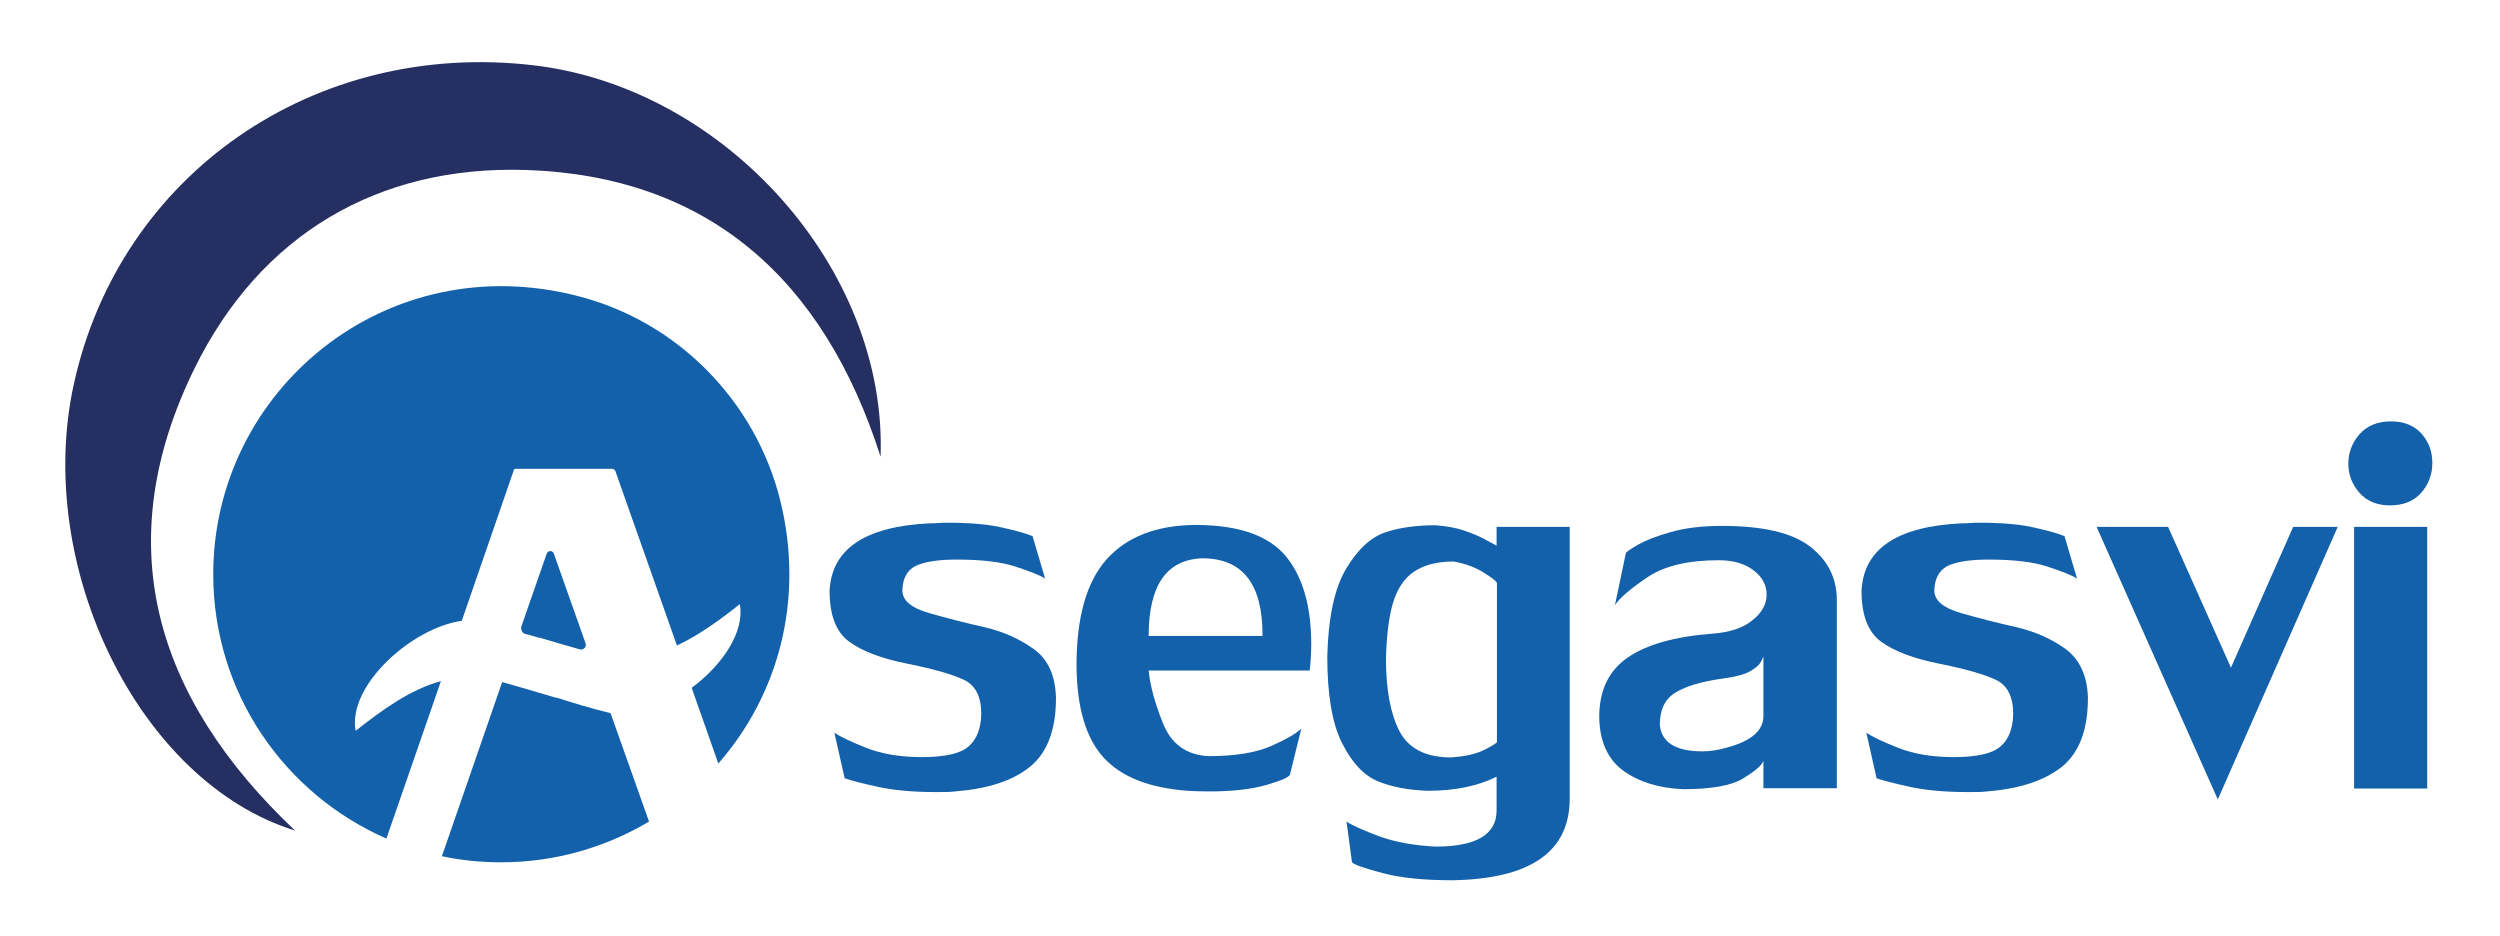
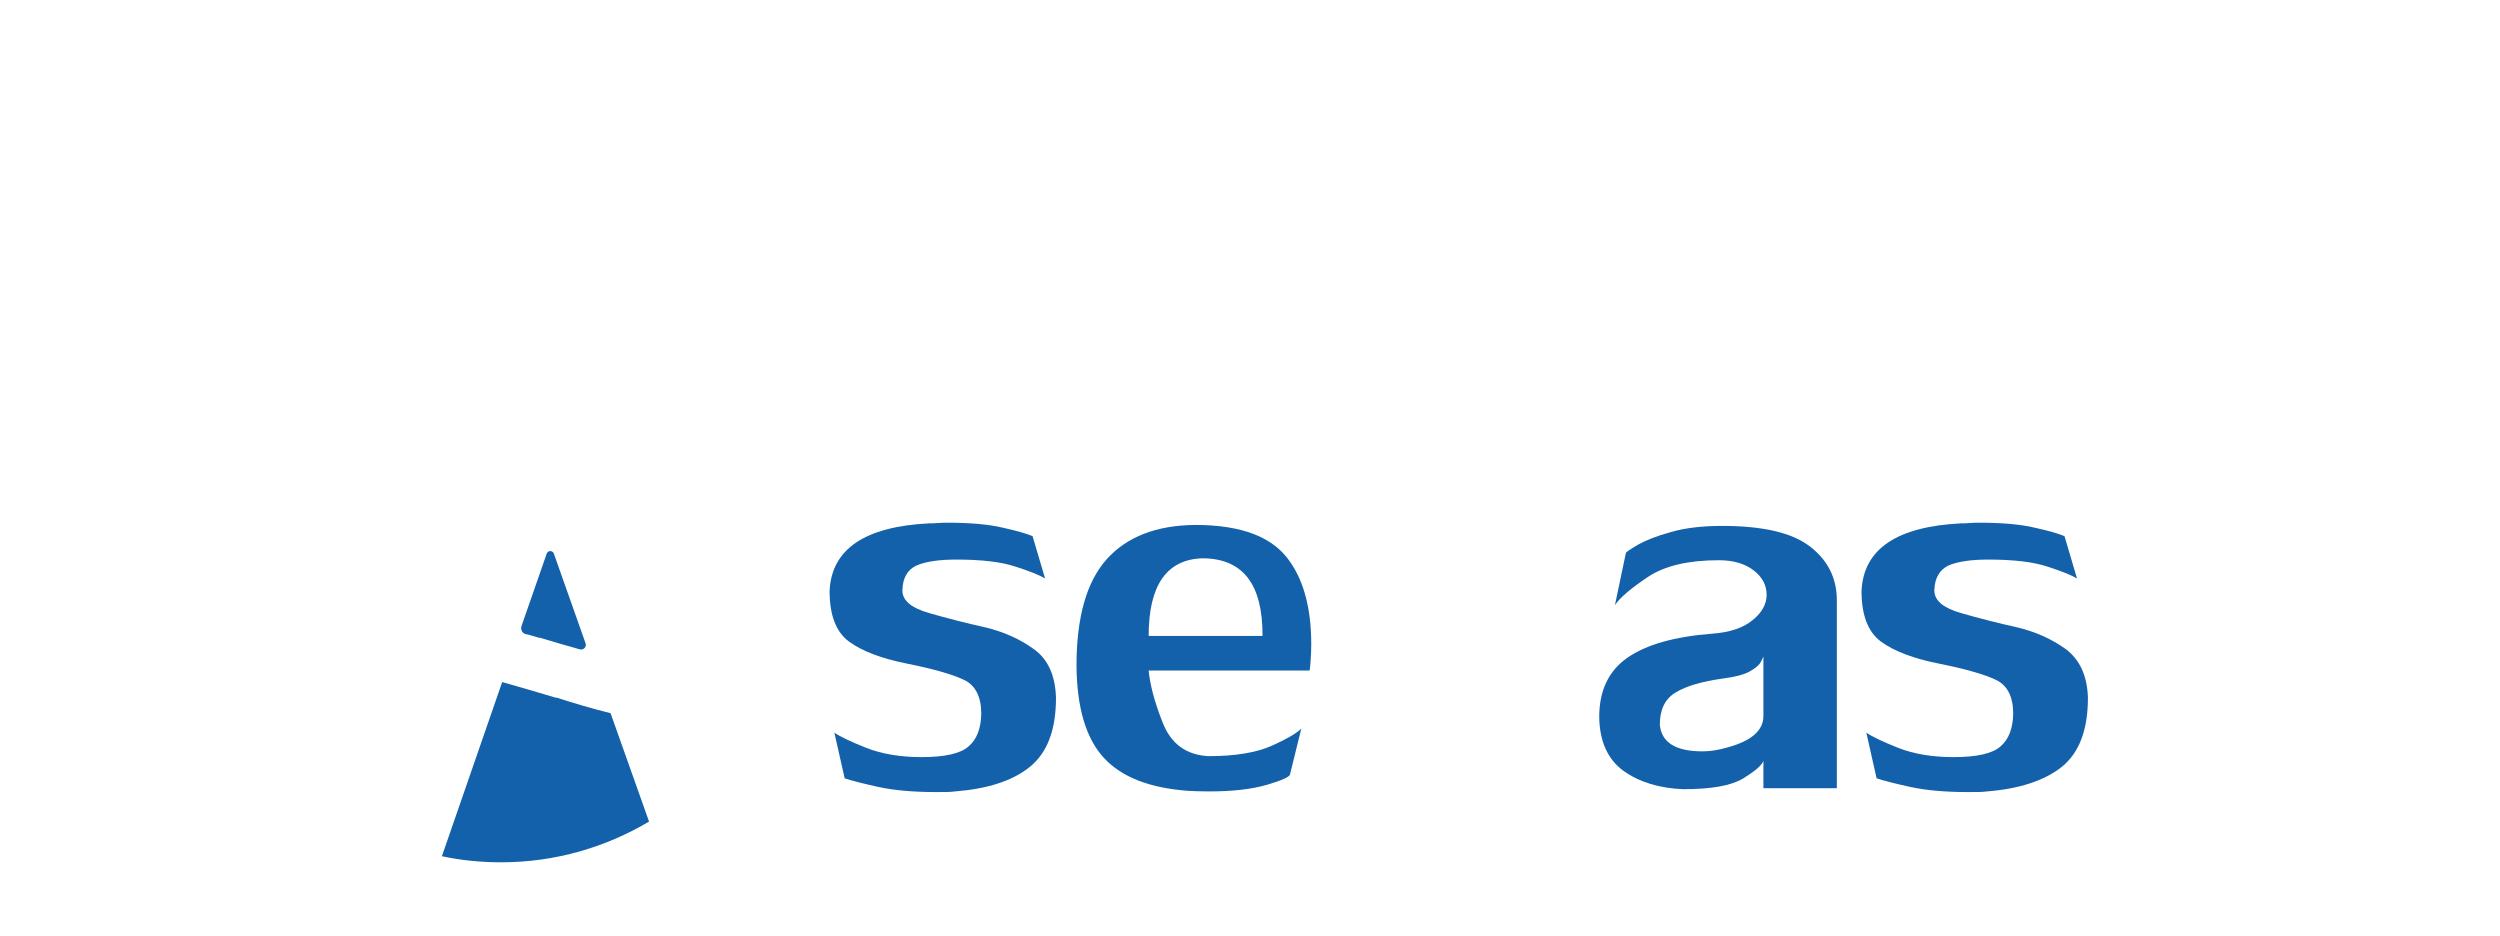
<svg xmlns="http://www.w3.org/2000/svg" id="Capa_1" viewBox="0 0 779.6 291.8" style="enable-background:new 0 0 779.6 291.8;">
  <style>.st0{fill:#1461AB;} .st1{fill:#252F61;}</style>
  <g>
    <g>
      <path class="st0" d="M281.4 184.1c0 3.2 2.8 5.5 8.4 7.1 5.6 1.6 11.4 3.1 17.3 4.4 5.9 1.4 11 3.7 15.4 6.9s6.6 8.3 6.8 15.1c0 10-2.7 17.1-8.1 21.5s-13.2 6.9-23.4 7.7c-1.3.2-3.2.2-5.9.2-6.9.0-12.9-.5-18-1.6-5-1.1-8.5-2-10.5-2.7l-3.2-14.2c1.8 1.2 5.1 2.8 9.9 4.7 4.8 1.9 10.6 2.9 17.3 2.9 7.2.0 12.1-1.1 14.6-3.3 2.6-2.2 3.9-5.6 4-10.2.0-5.3-1.8-8.9-5.4-10.6-3.6-1.7-9.5-3.4-17.5-5-8.1-1.6-14.2-3.9-18.3-6.9s-6.1-8.3-6.1-15.8c.6-13.1 11-20.1 31.1-21.1.7.0 1.6.0 2.8-.1s2.1-.1 2.6-.1c7.3.0 13.2.5 17.7 1.6 4.5 1 7.5 1.9 9.1 2.6l3.9 13.2c-1.6-1-4.6-2.2-9.2-3.7-4.5-1.5-10.7-2.2-18.5-2.2-5.3.0-9.4.6-12.3 1.8C283 177.6 281.5 180.2 281.4 184.1z" />
      <path class="st0" d="M358.2 209.1c.4 4.3 1.8 9.8 4.4 16.3 2.6 6.6 7.3 10 14.2 10.4 8.4.0 14.9-1.1 19.7-3.2 4.7-2.1 7.8-3.9 9.3-5.4l-3.5 14.2c0 .8-2.4 1.9-7.1 3.3-4.7 1.4-10.8 2.1-18.1 2.1-2.9.0-5.2-.1-6.8-.2-11.9-.9-20.6-4.3-26.1-10.3s-8.4-15.5-8.5-28.7c0-15.1 3.1-26.1 9.4-33.2 6.3-7 15.5-10.6 27.6-10.7 14.6.0 24.4 3.8 29.6 11.5 4.4 6.3 6.6 14.9 6.6 25.7.0 2-.1 3.8-.2 5.2-.1 1.4-.2 2.4-.3 3H358.2zm16.7-35c-11.1.4-16.7 8.4-16.7 24.2h35.5C393.8 182.1 387.5 174.1 374.9 174.1z" />
-       <path class="st0" d="M447.8 264c12.6.0 18.9-3.8 18.9-11.3v-10.5c-5.8 2.9-12.9 4.4-21.4 4.4-6.1-.2-11.4-1.2-15.7-3s-8-5.7-11.1-11.9c-3.1-6.1-4.6-15.1-4.6-27 .3-12.3 2.3-21.4 5.9-27.4 3.6-6 7.7-9.8 12.2-11.3s9.7-2.2 15.5-2.2c3.2.2 6.2.7 8.9 1.6s5.1 1.9 7.2 3.1c2 1.1 3.1 1.6 3.1 1.7v-5.9h22.8V249c0 16.6-12.2 25.1-36.6 25.5-8.7.0-15.9-.7-21.6-2.2-5.7-1.5-8.9-2.6-9.7-3.4l-1.7-12.7c1.8 1.2 5.2 2.7 10.2 4.6C435.1 262.6 441 263.7 447.8 264zm18.9-82.3c0-.4-1.4-1.5-4.1-3.2-2.8-1.7-5.9-2.8-9.3-3.4-5.2.0-9.3 1.1-12.4 3.2-3.1 2.1-5.2 5.4-6.5 9.7-1.3 4.3-2 10.1-2.2 17.3.0 9.7 1.4 17.3 4.2 22.7 2.8 5.4 8.2 8.2 16.1 8.2 4.2-.3 7.4-1 9.8-2.1 2.3-1.1 3.8-2 4.5-2.6V181.7z" />
      <path class="st0" d="M549.9 245.9v-8.6c-.6 1.5-2.8 3.3-6.4 5.5-3.7 2.2-9.8 3.3-18.6 3.3-7.5-.3-13.7-2.2-18.6-5.7s-7.5-9.2-7.6-16.8c0-8.2 2.9-14.4 8.8-18.5s14.7-6.6 26.5-7.5c5.4-.4 9.6-1.8 12.5-4.2 2.9-2.3 4.4-5 4.4-7.9.0-3-1.3-5.5-4-7.6s-6.3-3.2-10.9-3.2c-9.5.0-16.8 1.7-22.1 5.2-5.2 3.5-8.7 6.4-10.3 8.8l3.4-16.2c0-.3 1.2-1.1 3.7-2.6 2.5-1.4 6-2.8 10.4-4 4.5-1.3 9.8-1.9 16-1.9 12.6.0 21.7 2.1 27.3 6.4 5.6 4.3 8.4 9.9 8.4 16.8v58.6H549.9zm-11.3-12.8c7.5-2 11.3-5.3 11.3-9.8v-18.6c0 .1-.3.7-.8 1.7s-1.7 2-3.5 3-4.6 1.7-8.4 2.2c-6.4.9-11.3 2.3-14.6 4.3-3.4 2-5 5.4-5 10.1.5 5.5 4.9 8.3 13.3 8.3C533.3 234.3 535.9 233.9 538.6 233.1z" />
      <path class="st0" d="M603.2 184.1c0 3.2 2.8 5.5 8.4 7.1s11.4 3.1 17.3 4.4c5.9 1.4 11 3.7 15.4 6.9 4.3 3.3 6.6 8.3 6.8 15.1.0 10-2.7 17.1-8.1 21.5-5.4 4.3-13.2 6.9-23.4 7.7-1.3.2-3.2.2-5.9.2-6.9.0-12.9-.5-18-1.6-5-1.1-8.5-2-10.5-2.7l-3.2-14.2c1.8 1.2 5.1 2.8 9.9 4.7 4.8 1.9 10.6 2.9 17.3 2.9 7.2.0 12.1-1.1 14.6-3.3 2.6-2.2 3.9-5.6 4-10.2.0-5.3-1.8-8.9-5.4-10.6s-9.5-3.4-17.5-5c-8.1-1.6-14.2-3.9-18.3-6.9-4.1-3-6.1-8.3-6.1-15.8.6-13.1 11-20.1 31.1-21.1.7.0 1.6.0 2.8-.1 1.2-.1 2.1-.1 2.6-.1 7.3.0 13.2.5 17.7 1.6 4.5 1 7.5 1.9 9.1 2.6l3.9 13.2c-1.6-1-4.6-2.2-9.2-3.7-4.5-1.5-10.7-2.2-18.5-2.2-5.3.0-9.4.6-12.3 1.8C604.9 177.6 603.3 180.2 603.2 184.1z" />
-       <path class="st0" d="M691.6 249.3l-37.8-85h22.3l19.6 43.9 19.4-43.9H729l-37.4 85z" />
-       <path class="st0" d="M745.6 131.4c4.1.0 7.2 1.3 9.5 3.8 2.3 2.6 3.4 5.6 3.4 9.2s-1.2 6.7-3.5 9.3c-2.3 2.6-5.6 3.9-9.7 3.9-4 0-7.2-1.3-9.5-3.9s-3.5-5.6-3.5-9.1 1.2-6.6 3.5-9.2C738.2 132.7 741.5 131.4 745.6 131.4zM734.1 245.9v-81.6h22.8v81.6H734.1z" />
      <g>
-         <path class="st1" d="M274.6 142.4C256.9 87 220.8 54.8 163.8 53c-46-1.4-82.6 20.2-103.1 61.8C34 169.1 47.7 217.1 92 259c-48.7-15.1-81.4-82.4-69-139.1C37.3 54.3 98.1 12.2 166.7 20.4c59.4 7.1 110 63.4 107.9 122z" />
-       </g>
+         </g>
      <g>
-         <path class="st0" d="M137.5 212.4c-9.5 2.6-18.1 8.8-26.6 15.5-2.6-14.2 17.7-32.2 33.1-34.3l16.3-47.2c0-.1.2-.2.3-.2h30.3c.4.0.8.3 1 .7l19.2 54.4c6.8-3.2 13.3-7.9 19.6-12.9 1.6 8.8-5.6 19.1-15 26.1l8.3 23.6c18.4-21 27.1-50.6 19.3-82.1-7.7-30.9-31.9-55.6-62.8-63.6-60-15.7-114 29.2-114 86.7.0 36.9 22.2 68.5 54 82.4L137.5 212.4z" />
        <path class="st0" d="M168.1 198.9s0-.1.0-.1c4.3 1.3 8.5 2.5 12.7 3.7 1.2.3 2.2-.8 1.8-1.9l-9.9-28c-.4-1-1.8-1-2.2.0l-7.9 22.7c-.3 1 .2 2.1 1.2 2.4C165.3 198 166.7 198.5 168.1 198.9z" />
        <path class="st0" d="M190.4 222.4c-5.7-1.4-11.4-3.1-17-4.9v.1c-5.6-1.7-11.2-3.3-16.8-4.9L137.8 267c6 1.3 12.2 1.9 18.5 1.9 16.9.0 32.6-4.7 46.1-12.7l-12-33.8z" />
      </g>
    </g>
  </g>
</svg>